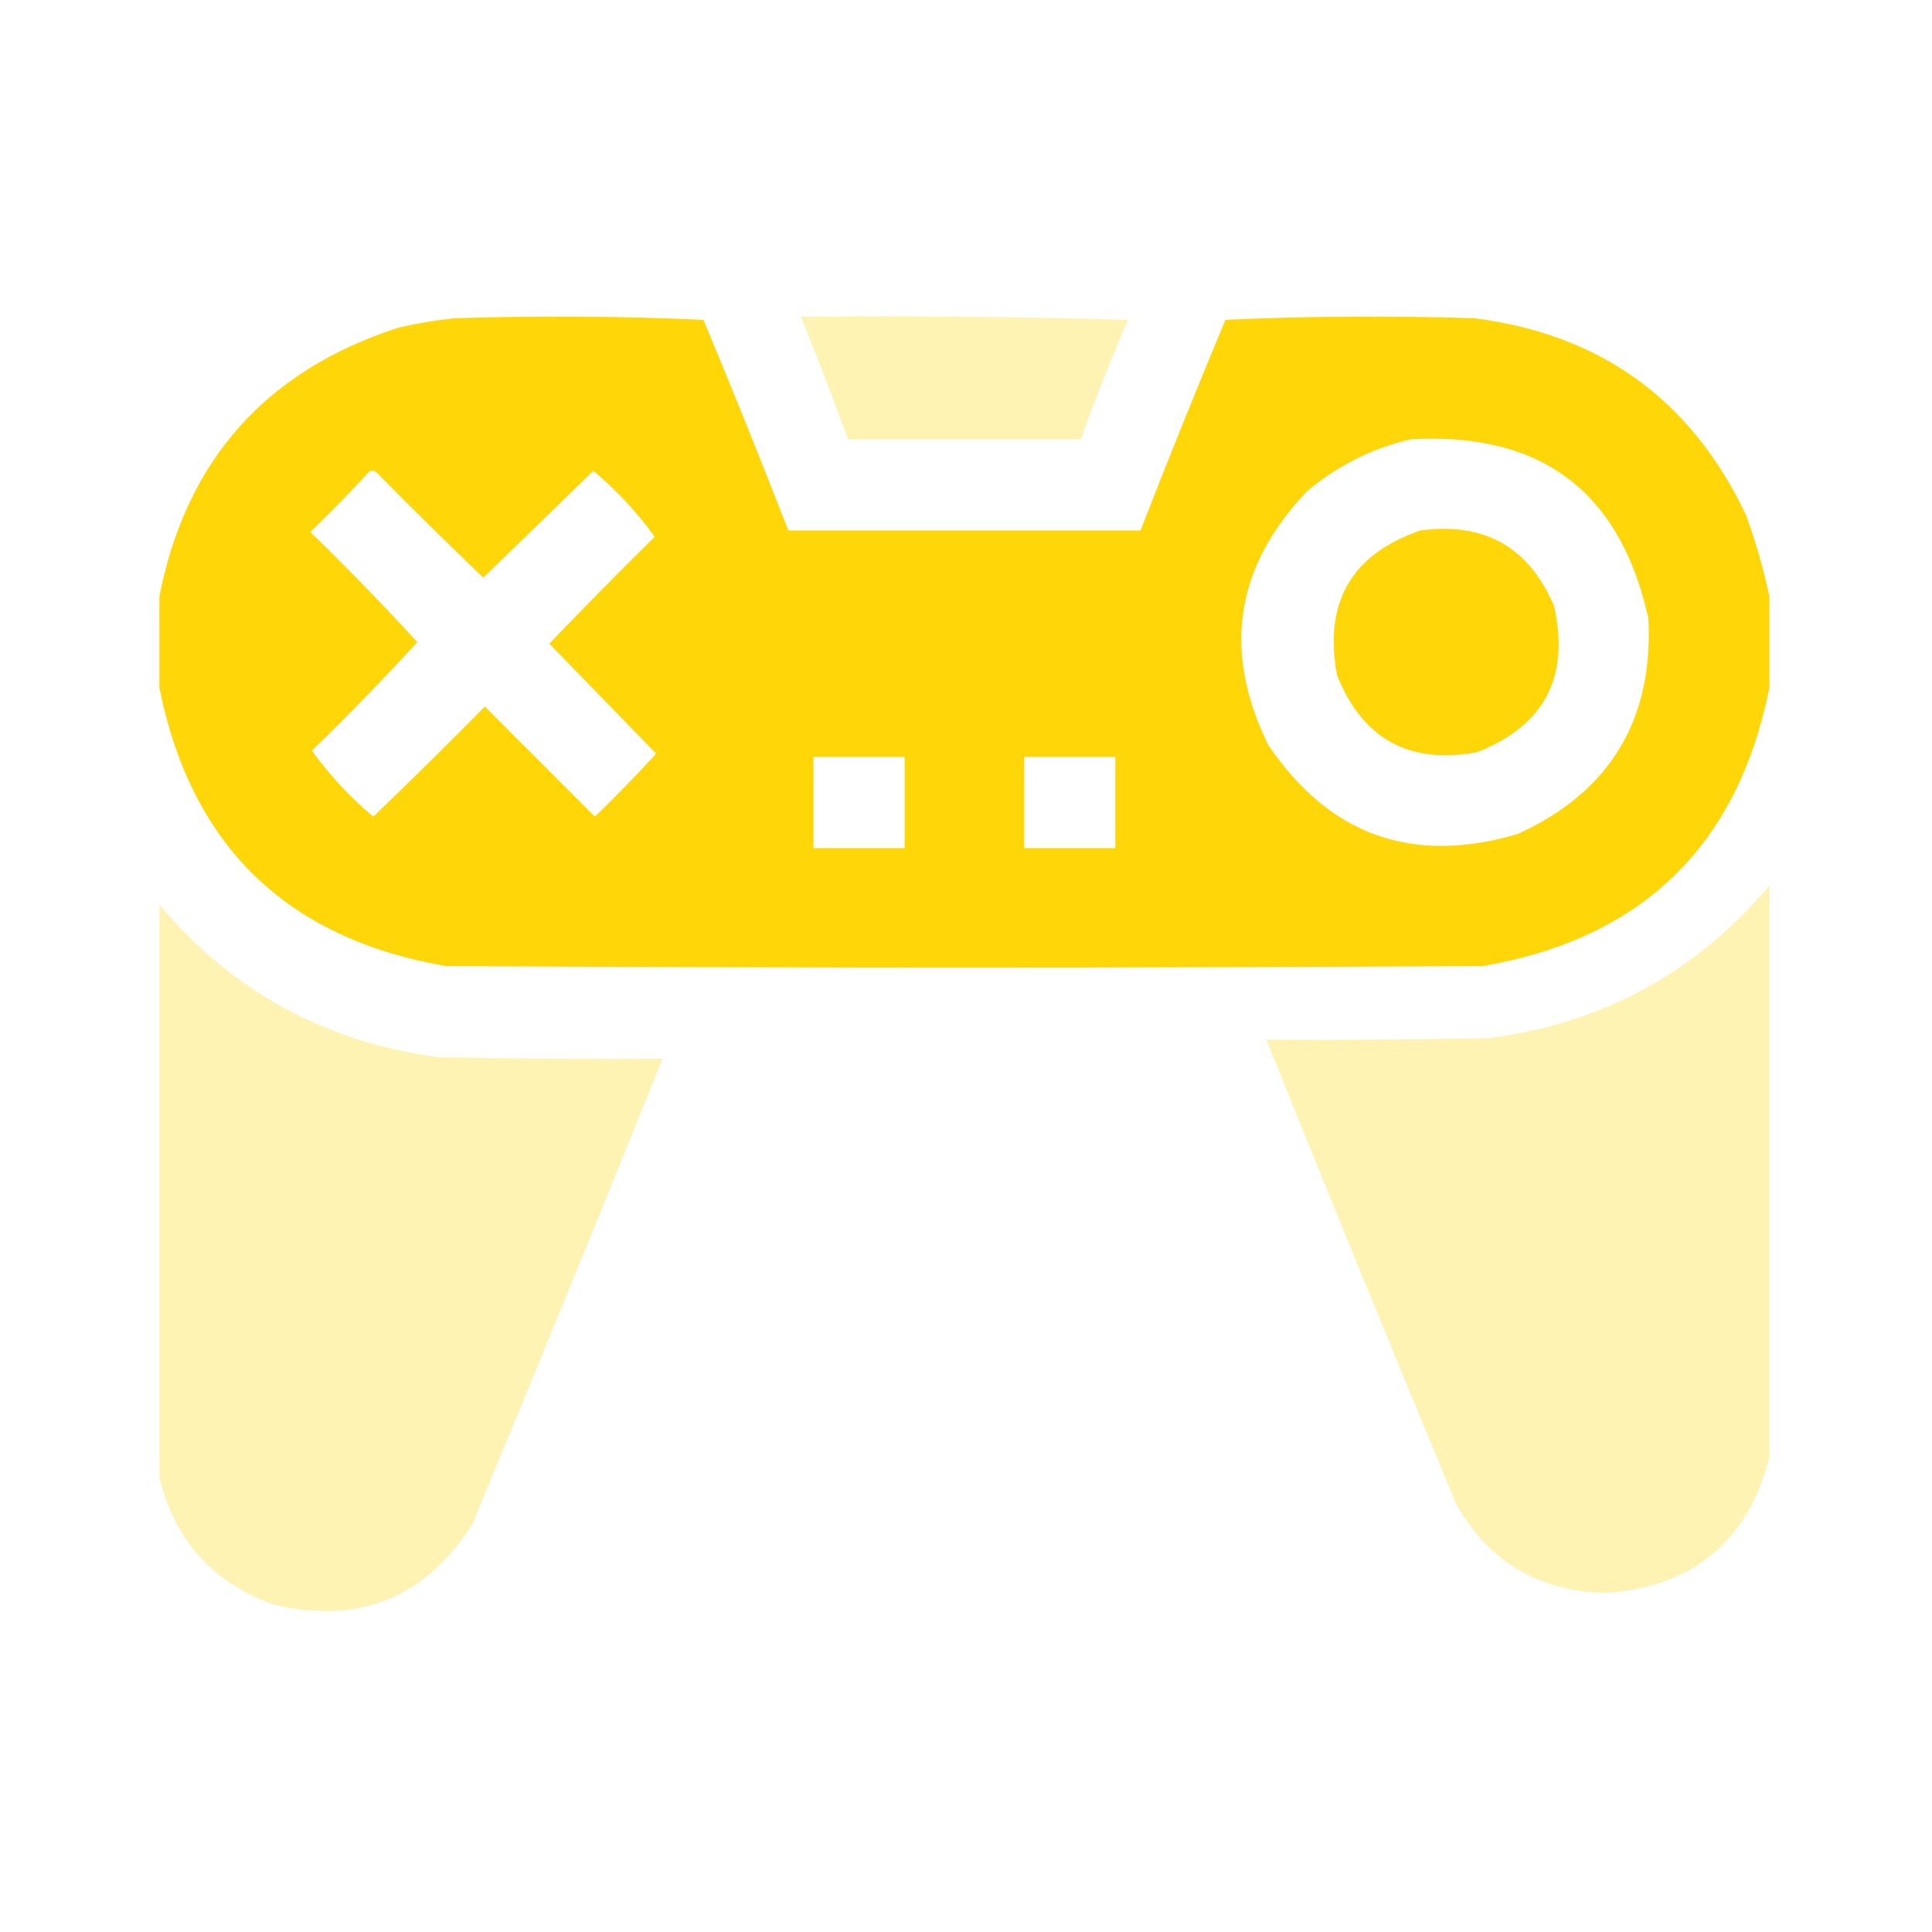
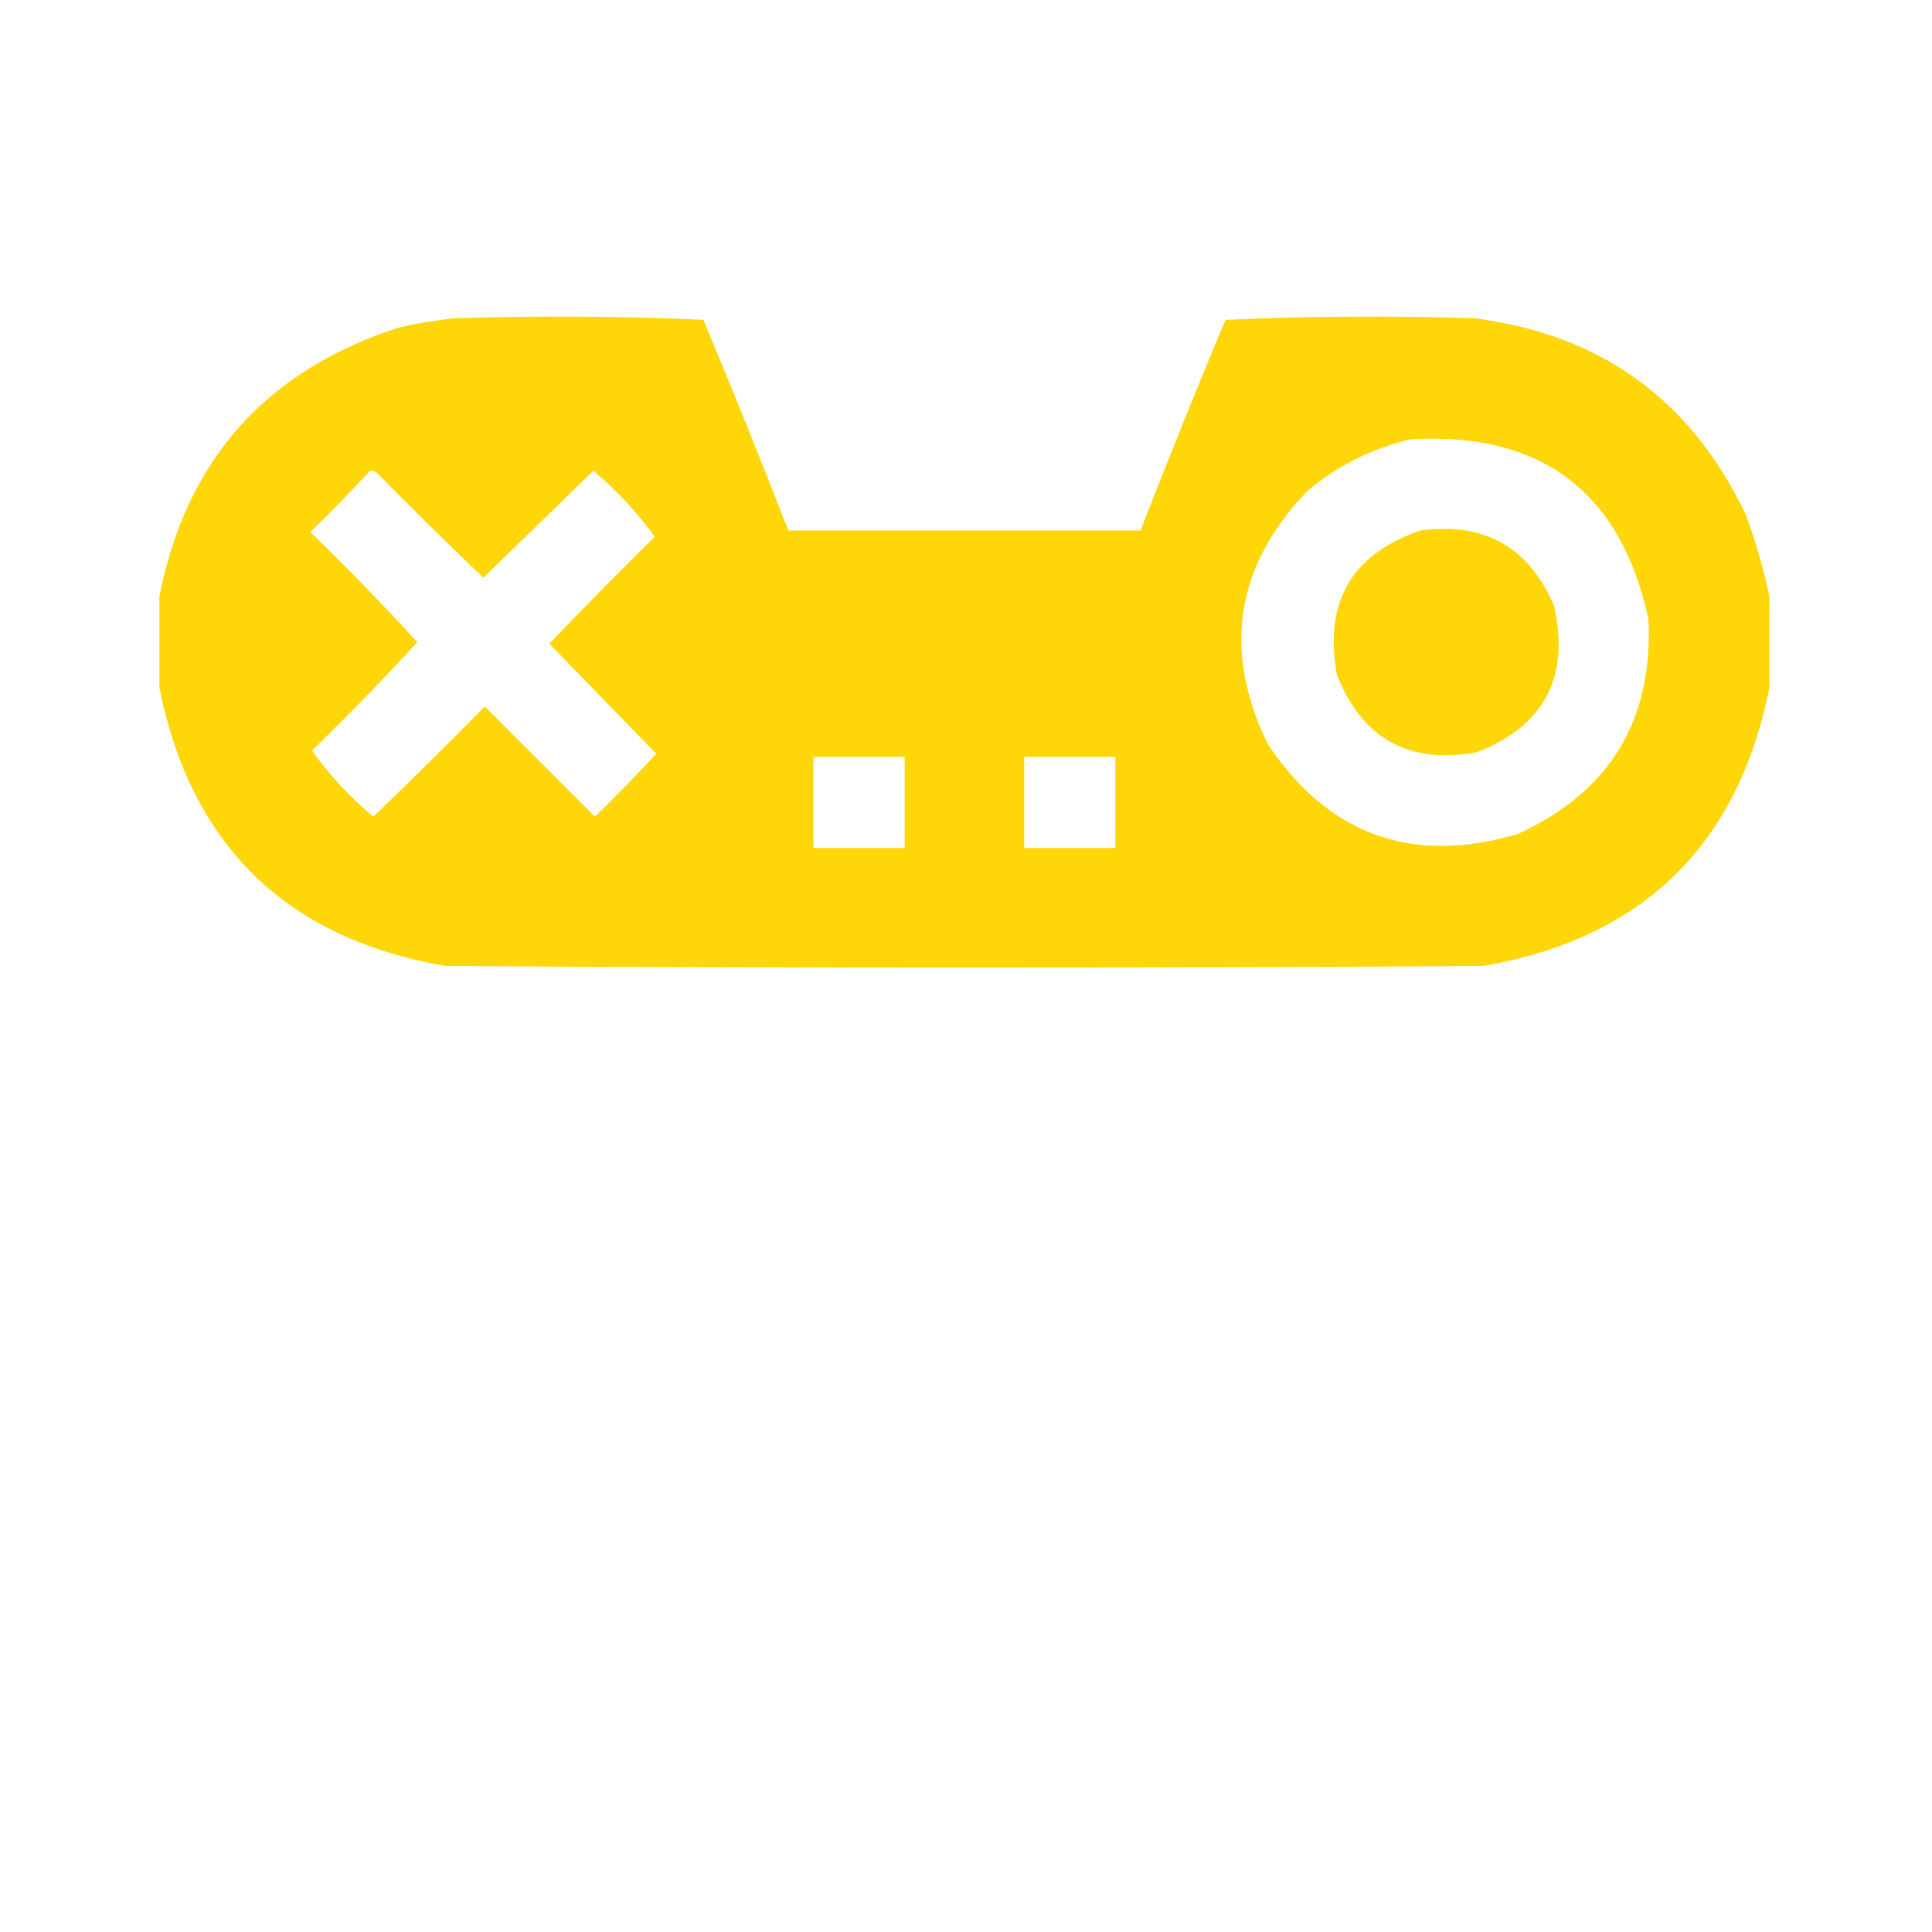
<svg xmlns="http://www.w3.org/2000/svg" width="24" height="24" viewBox="0 0 24 24" fill="none">
  <path opacity="0.968" fill-rule="evenodd" clip-rule="evenodd" d="M18.426 12C20.403 11.657 21.588 10.505 21.98 8.543V7.41C21.908 7.07 21.811 6.731 21.688 6.395C21.009 4.965 19.883 4.151 18.309 3.953C17.28 3.921 16.251 3.927 15.223 3.973C14.86 4.842 14.508 5.714 14.168 6.59H9.793C9.453 5.714 9.101 4.842 8.738 3.973C7.71 3.927 6.681 3.921 5.652 3.953C5.415 3.977 5.181 4.016 4.949 4.07C3.301 4.605 2.311 5.718 1.98 7.41V8.543C2.373 10.505 3.558 11.657 5.535 12C9.832 12.026 14.129 12.026 18.426 12ZM20.477 7.684C20.13 6.107 19.147 5.365 17.527 5.457C17.048 5.567 16.618 5.782 16.238 6.102C15.346 7.034 15.184 8.082 15.75 9.246C16.509 10.376 17.544 10.747 18.855 10.36C19.999 9.836 20.54 8.944 20.477 7.684ZM4.676 5.867C4.653 5.849 4.627 5.843 4.598 5.848C4.358 6.107 4.111 6.361 3.855 6.609C4.313 7.054 4.756 7.509 5.184 7.977C4.762 8.437 4.326 8.886 3.875 9.324C4.088 9.623 4.342 9.896 4.637 10.145C5.105 9.696 5.567 9.24 6.023 8.777L7.391 10.145C7.652 9.89 7.906 9.63 8.152 9.363L6.824 7.996C7.253 7.548 7.69 7.105 8.133 6.668C7.919 6.369 7.665 6.096 7.371 5.848L6.004 7.176C5.555 6.747 5.113 6.311 4.676 5.867ZM11.238 9.402H10.105V10.535H11.238V9.402ZM13.855 9.402H12.723V10.535H13.855V9.402ZM19.305 7.527C18.993 6.795 18.44 6.483 17.645 6.59C16.787 6.885 16.442 7.484 16.609 8.387C16.926 9.18 17.505 9.499 18.348 9.344C19.185 9.017 19.504 8.411 19.305 7.527Z" fill="#FFD500" />
-   <path opacity="0.987" fill-rule="evenodd" clip-rule="evenodd" d="M9.949 3.934C11.304 3.921 12.658 3.934 14.012 3.973C13.801 4.463 13.605 4.957 13.426 5.457H10.535C10.348 4.947 10.152 4.439 9.949 3.934ZM1.98 11.238C2.887 12.317 4.046 12.949 5.457 13.133C6.381 13.152 7.306 13.159 8.23 13.152C7.454 15.083 6.666 17.01 5.867 18.934C5.281 19.854 4.455 20.186 3.387 19.93C2.632 19.65 2.163 19.123 1.98 18.348V11.238ZM21.98 18.109V11C21.073 12.079 19.915 12.71 18.504 12.895C17.579 12.914 16.655 12.921 15.73 12.914C16.507 14.844 17.294 16.771 18.094 18.695C18.5 19.399 19.111 19.764 19.93 19.789C21.021 19.719 21.705 19.159 21.98 18.109Z" fill="#FFD500" fill-opacity="0.3" />
</svg>